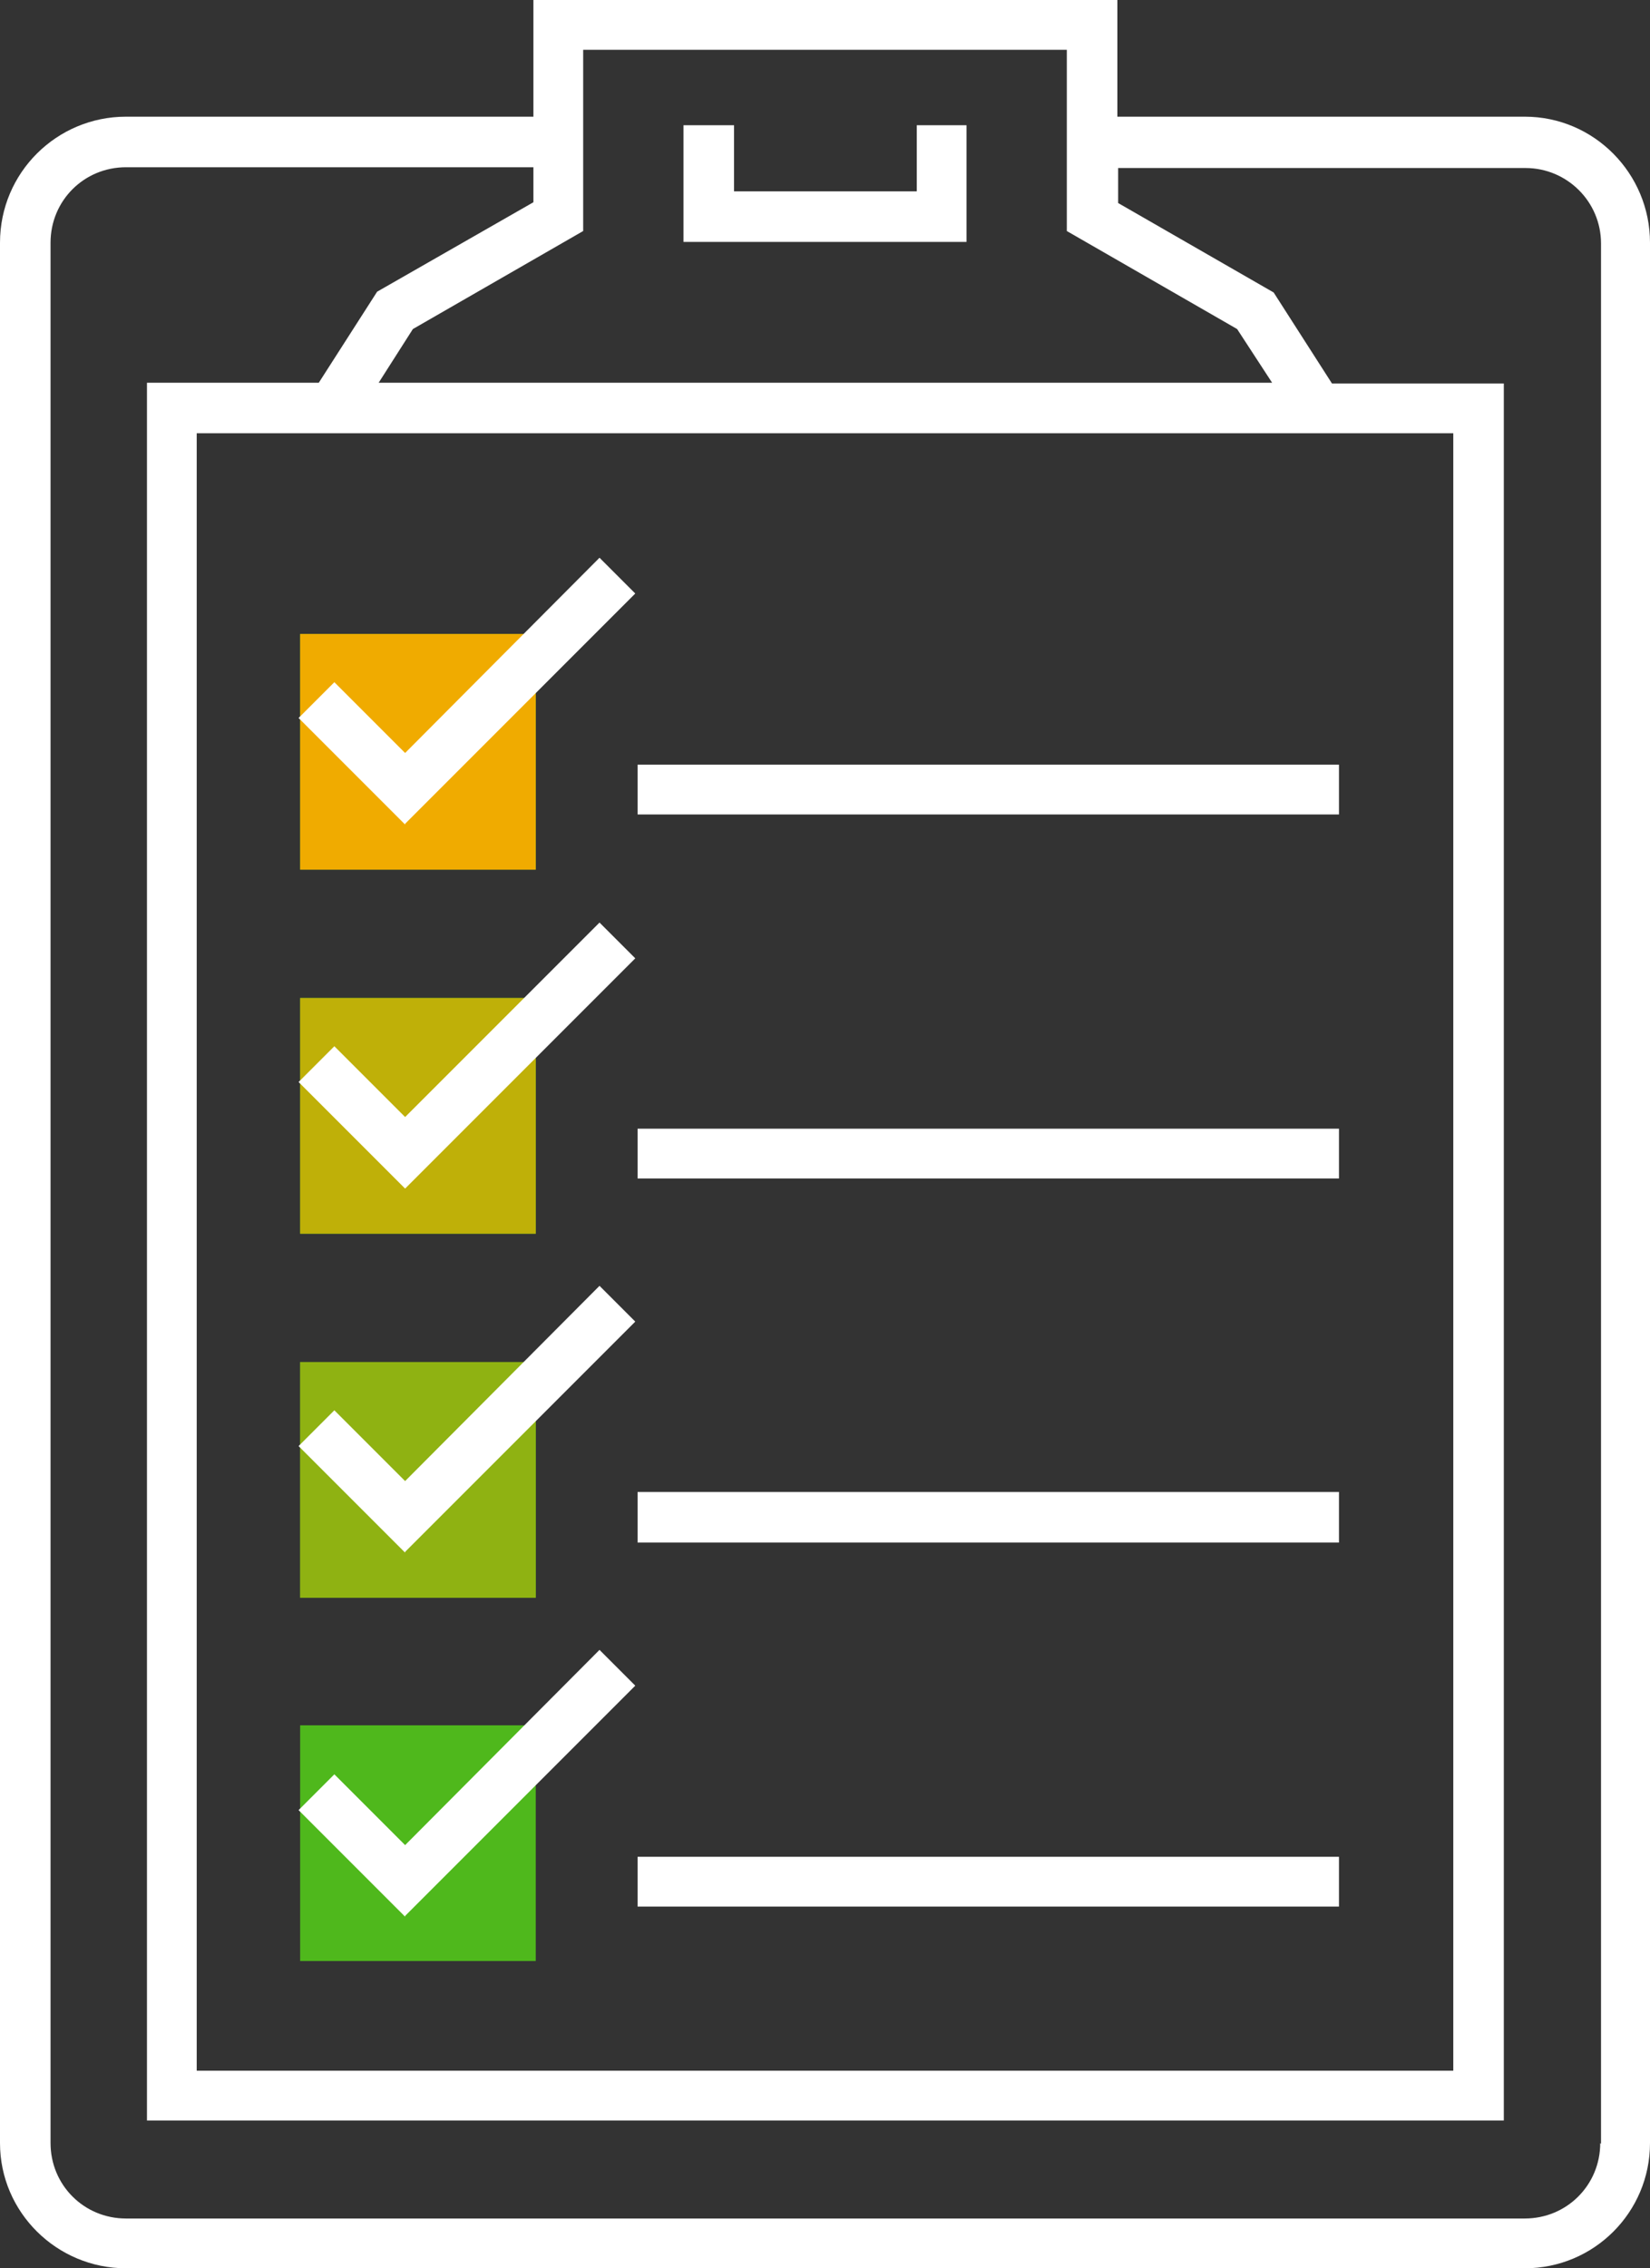
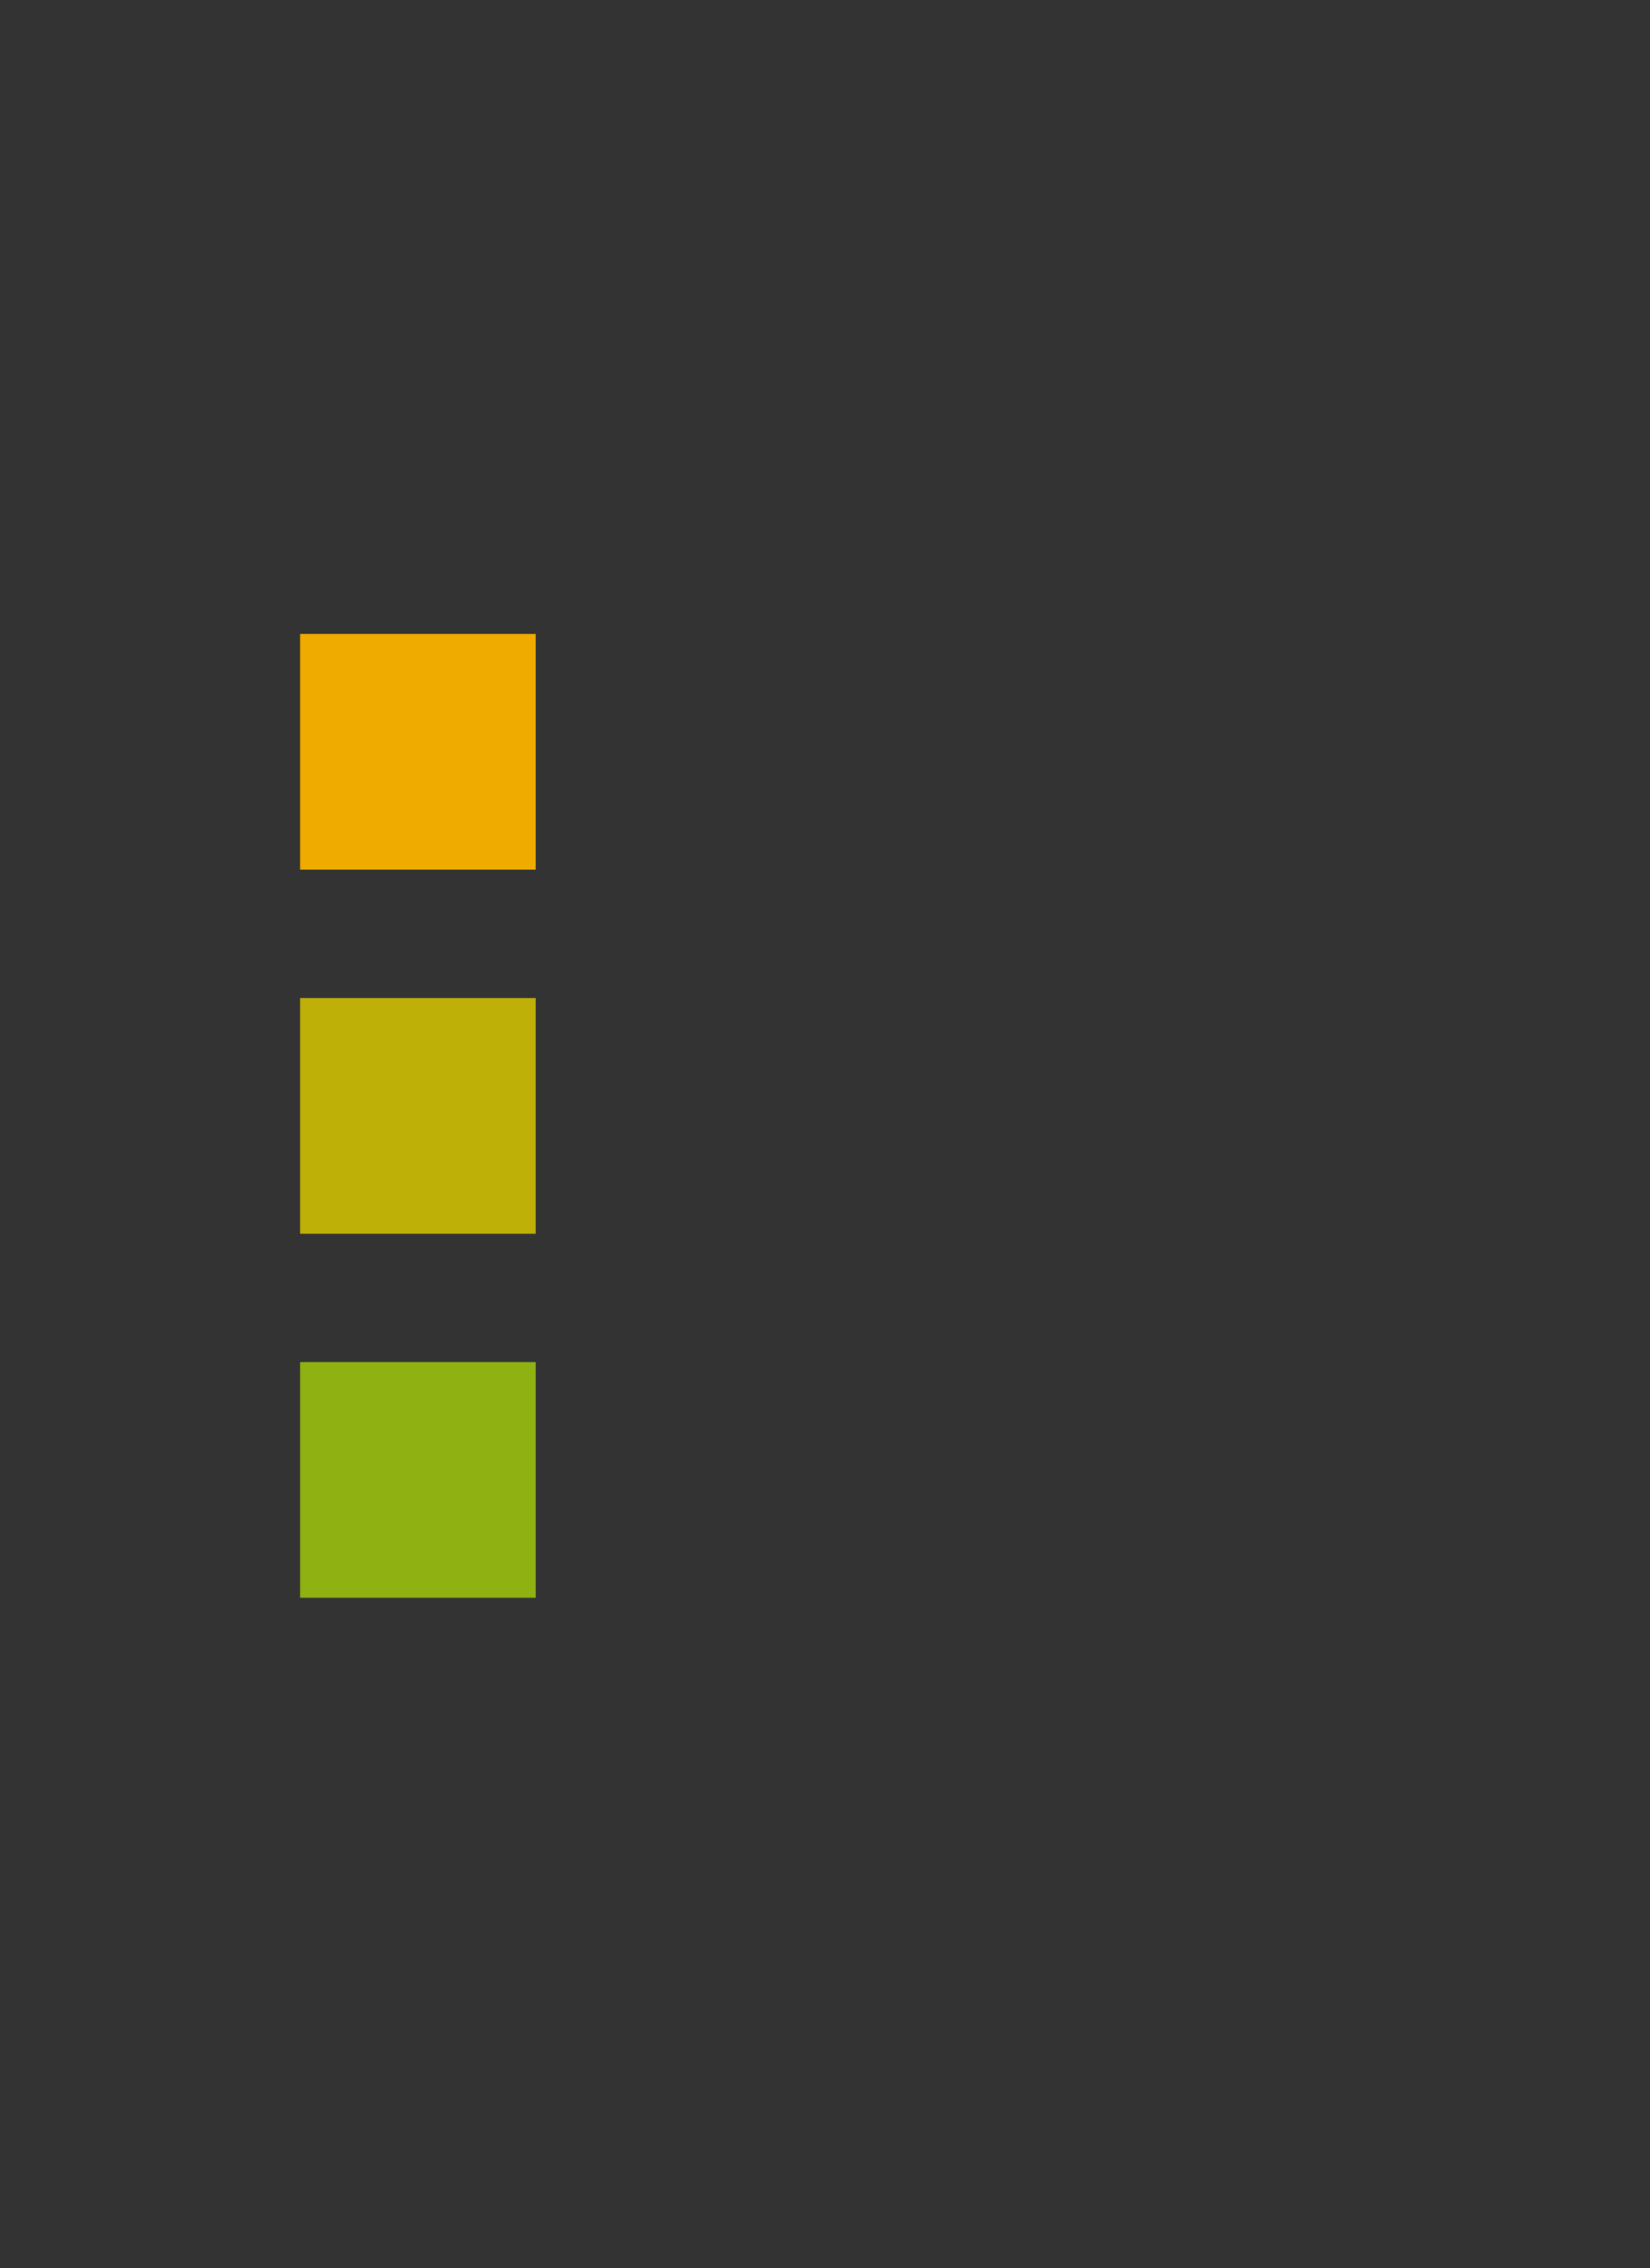
<svg xmlns="http://www.w3.org/2000/svg" id="Layer_2" data-name="Layer 2" viewBox="0 0 21.22 29.16">
  <rect x="0" y="0" width="21.22" height="29.16" fill="#333333" stroke="none" />
  <defs>
    <style>
      .cls-1 {
        fill: #bfb008;
      }

      .cls-2 {
        fill: #fff;
      }

      .cls-3 {
        fill: #f0ab00;
      }

      .cls-4 {
        fill: #8fb212;
      }

      .cls-5 {
        fill: #4fb81c;
      }
    </style>
  </defs>
  <g id="Layer_1-2" data-name="Layer 1">
-     <rect class="cls-5" x="3.86" y="22.18" width="3.03" height="3.03" />
-     <rect class="cls-5" x="3.86" y="17.51" width="3.03" height="3.03" />
-     <rect class="cls-5" x="3.86" y="12.83" width="3.03" height="3.03" />
-     <rect class="cls-5" x="3.86" y="8.15" width="3.03" height="3.03" />
    <rect class="cls-3" x="3.86" y="8.15" width="3.03" height="3.03" />
    <rect class="cls-1" x="3.86" y="12.83" width="3.03" height="3.03" />
    <rect class="cls-4" x="3.86" y="17.51" width="3.03" height="3.03" />
-     <path class="cls-2" d="M17.22,10.47h-9.02v-.64h9.02v.64ZM5.21,10.6l-1.37-1.37.46-.46.91.91,2.5-2.51.46.46-2.96,2.96ZM17.22,15.15h-9.02v-.64h9.02v.64ZM5.21,15.28l-1.37-1.37.46-.46.91.91,2.5-2.5.46.46-2.96,2.96ZM17.22,19.83h-9.02v-.65h9.02v.65ZM5.21,19.96l-1.37-1.37.46-.46.91.91,2.5-2.51.46.46-2.96,2.96ZM17.22,24.51h-9.02v-.64h9.02v.64ZM5.21,24.64l-1.37-1.37.46-.46.91.91,2.5-2.51.46.46-2.96,2.96ZM12.43,3.11h-3.64v-1.5h.65v.85h2.35v-.85h.64v1.5ZM20.58,27.55c0,.54-.43.97-.97.97H1.62c-.54,0-.97-.43-.97-.97V3.12c0-.54.43-.97.97-.97h5.24v.45l-2.01,1.15-.75,1.17H1.89v22.34h17.45V4.93h-2.21l-.75-1.17-2-1.15v-.45h5.24c.53,0,.97.43.97.97v24.43ZM17.54,5.57h1.15v21.05H2.53V5.57h1.15,0,13.85ZM7.5.64h6.22v2.33l2.19,1.26.45.69H4.87l.44-.69,2.19-1.26V.64ZM19.61,1.5h-5.24V0h-7.51v1.5H1.62c-.89,0-1.62.72-1.62,1.62v24.43c0,.89.73,1.61,1.62,1.61h17.99c.89,0,1.61-.72,1.61-1.61V3.12c0-.89-.72-1.62-1.61-1.62" />
  </g>
</svg>